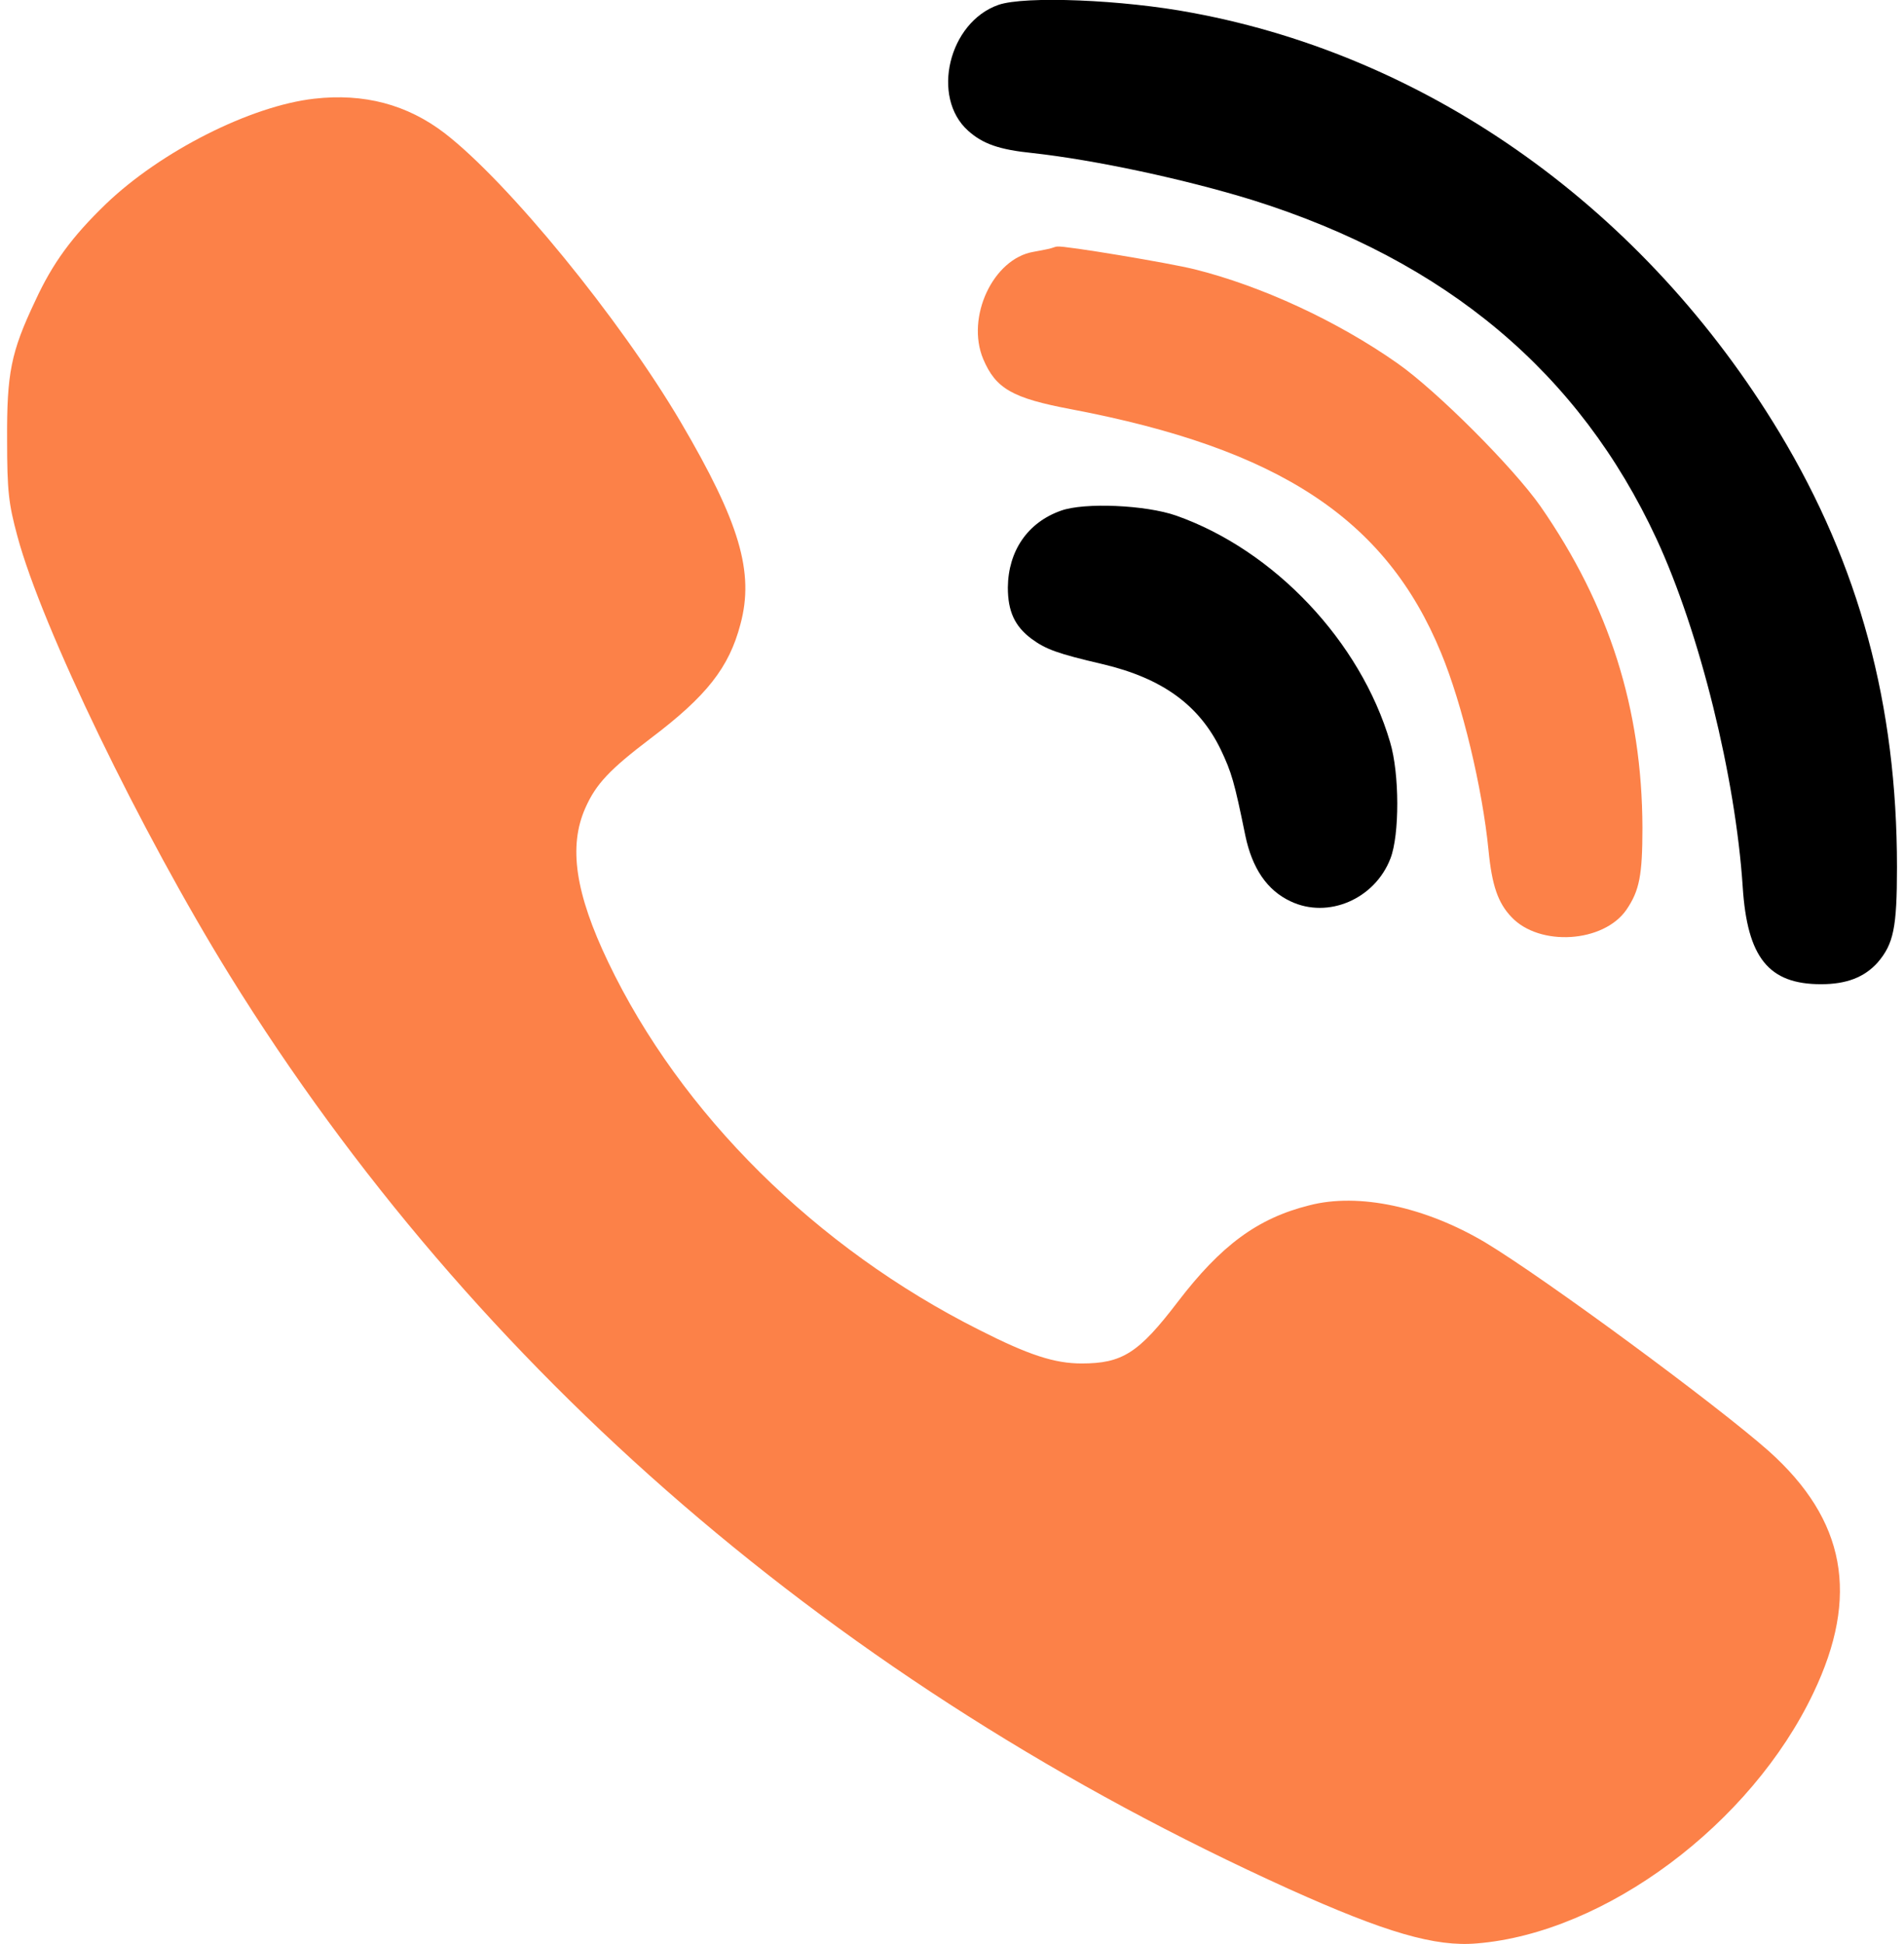
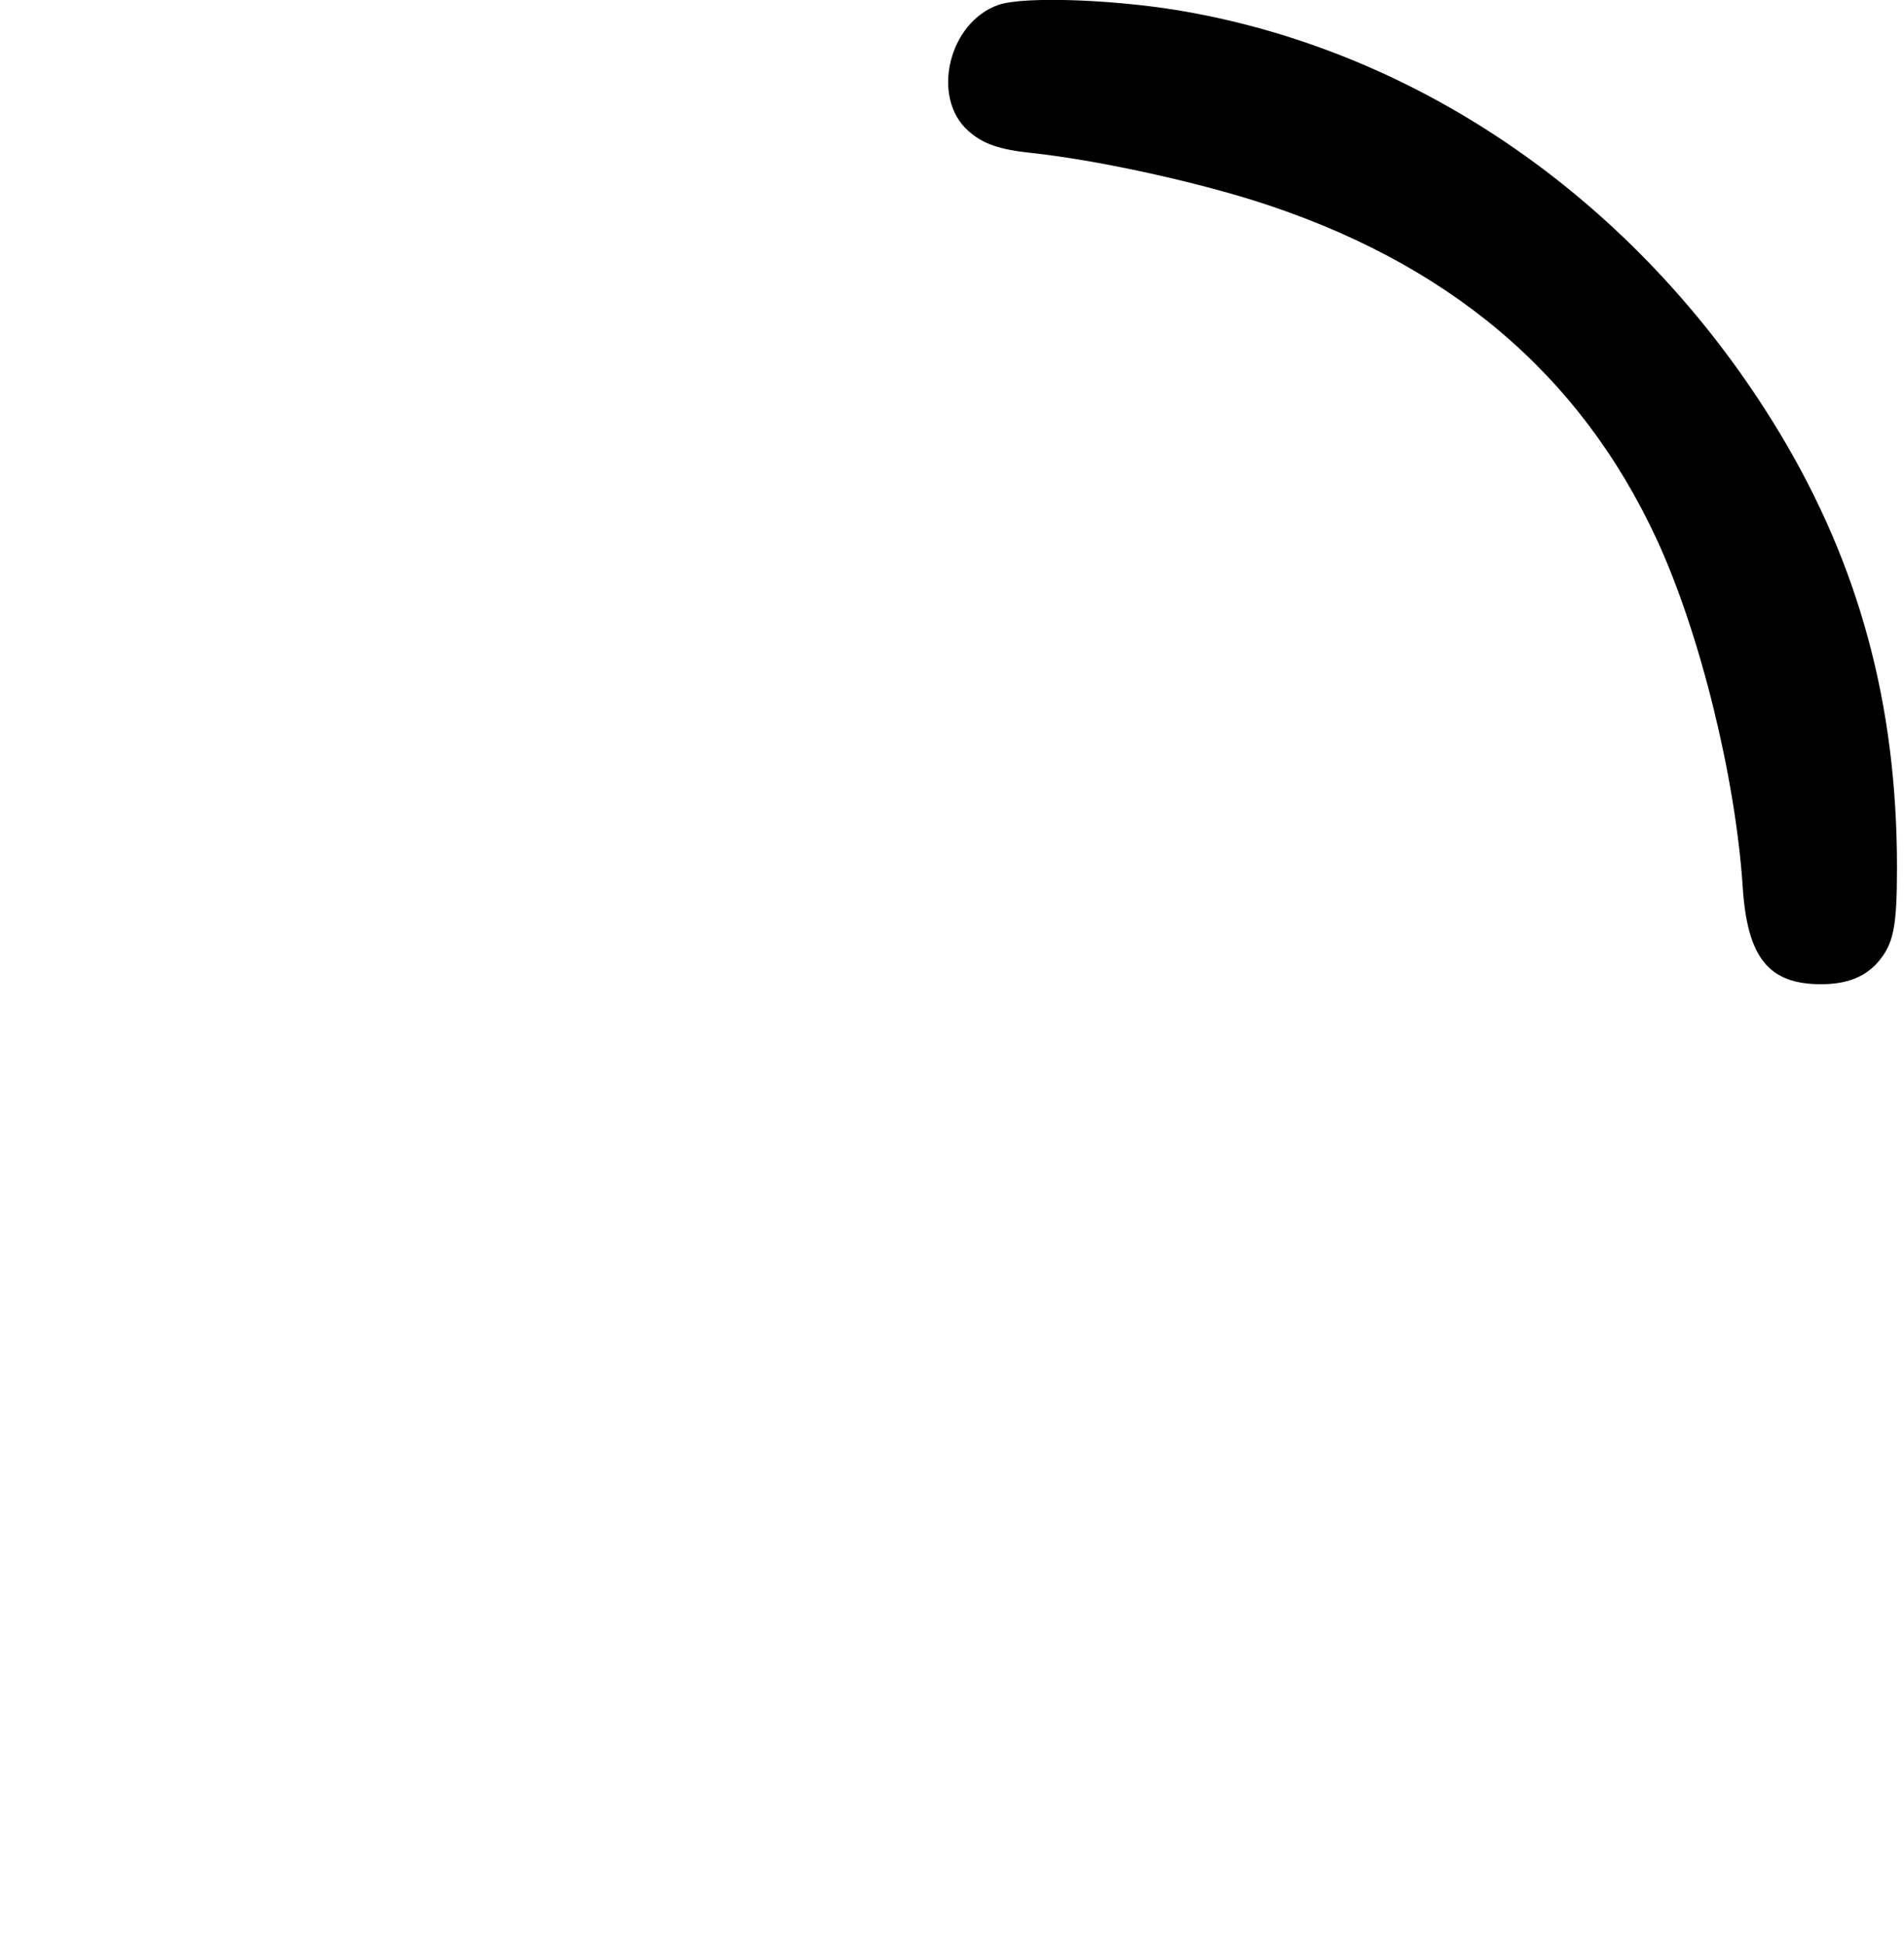
<svg xmlns="http://www.w3.org/2000/svg" width="48" height="49" viewBox="0 0 48 49" fill="none">
  <path d="M25.17 0.123C23.915 0.563 23.465 2.45 24.404 3.293C24.777 3.628 25.189 3.772 26.032 3.858C27.603 4.031 29.883 4.519 31.587 5.046C36.463 6.579 39.816 9.395 41.76 13.581C42.852 15.937 43.752 19.586 43.934 22.355C44.049 24.136 44.586 24.807 45.907 24.807C46.549 24.807 46.999 24.634 47.335 24.261C47.737 23.791 47.823 23.389 47.823 21.856C47.823 17.766 46.875 14.251 44.863 10.908C41.482 5.305 36.099 1.444 30.064 0.324C28.302 -0.011 25.831 -0.107 25.17 0.123Z" fill="black" />
-   <path d="M7.919 2.488C6.319 2.67 4.059 3.81 2.67 5.141C1.817 5.965 1.329 6.626 0.888 7.584C0.275 8.877 0.17 9.404 0.179 11.09C0.179 12.383 0.218 12.699 0.438 13.513C1.051 15.803 3.551 20.965 5.792 24.586C11.99 34.586 21.137 42.469 32.497 47.613C34.921 48.705 36.185 49.078 37.239 48.983C40.476 48.715 44.145 45.975 45.716 42.67C46.884 40.228 46.53 38.312 44.595 36.578C43.264 35.4 38.972 32.239 37.45 31.32C35.936 30.419 34.25 30.055 33.005 30.381C31.702 30.707 30.783 31.387 29.691 32.814C28.704 34.107 28.292 34.366 27.267 34.366C26.587 34.366 25.936 34.155 24.691 33.523C20.572 31.454 17.162 28.073 15.333 24.251C14.499 22.508 14.327 21.329 14.758 20.362C15.026 19.758 15.371 19.394 16.405 18.609C17.813 17.546 18.379 16.827 18.666 15.735C19.02 14.423 18.647 13.168 17.162 10.64C15.62 8.025 12.813 4.596 11.214 3.36C10.265 2.632 9.174 2.345 7.919 2.488Z" fill="#FC8148" />
-   <path d="M26.511 6.253C26.463 6.272 26.252 6.31 26.051 6.348C25.036 6.521 24.346 7.996 24.787 9.05C25.103 9.797 25.524 10.036 27 10.314C32.249 11.31 34.94 13.082 36.329 16.454C36.865 17.747 37.373 19.873 37.526 21.435C37.613 22.326 37.766 22.757 38.101 23.111C38.81 23.868 40.429 23.762 41.003 22.929C41.329 22.45 41.406 22.067 41.406 20.86C41.396 17.862 40.572 15.266 38.839 12.766C38.149 11.78 36.214 9.845 35.227 9.155C33.714 8.092 31.808 7.211 30.122 6.789C29.519 6.636 26.827 6.186 26.655 6.214C26.626 6.214 26.569 6.234 26.511 6.253Z" fill="#FC8148" />
-   <path d="M26.749 12.871C25.906 13.168 25.418 13.886 25.408 14.806C25.408 15.409 25.581 15.783 26.002 16.099C26.366 16.367 26.653 16.473 27.803 16.741C29.297 17.095 30.226 17.766 30.772 18.886C31.05 19.471 31.117 19.701 31.395 21.061C31.567 21.884 31.941 22.44 32.535 22.718C33.483 23.168 34.661 22.66 35.054 21.636C35.284 21.042 35.284 19.5 35.044 18.704C34.297 16.166 32.123 13.867 29.651 12.996C28.885 12.727 27.334 12.66 26.749 12.871Z" fill="black" />
</svg>